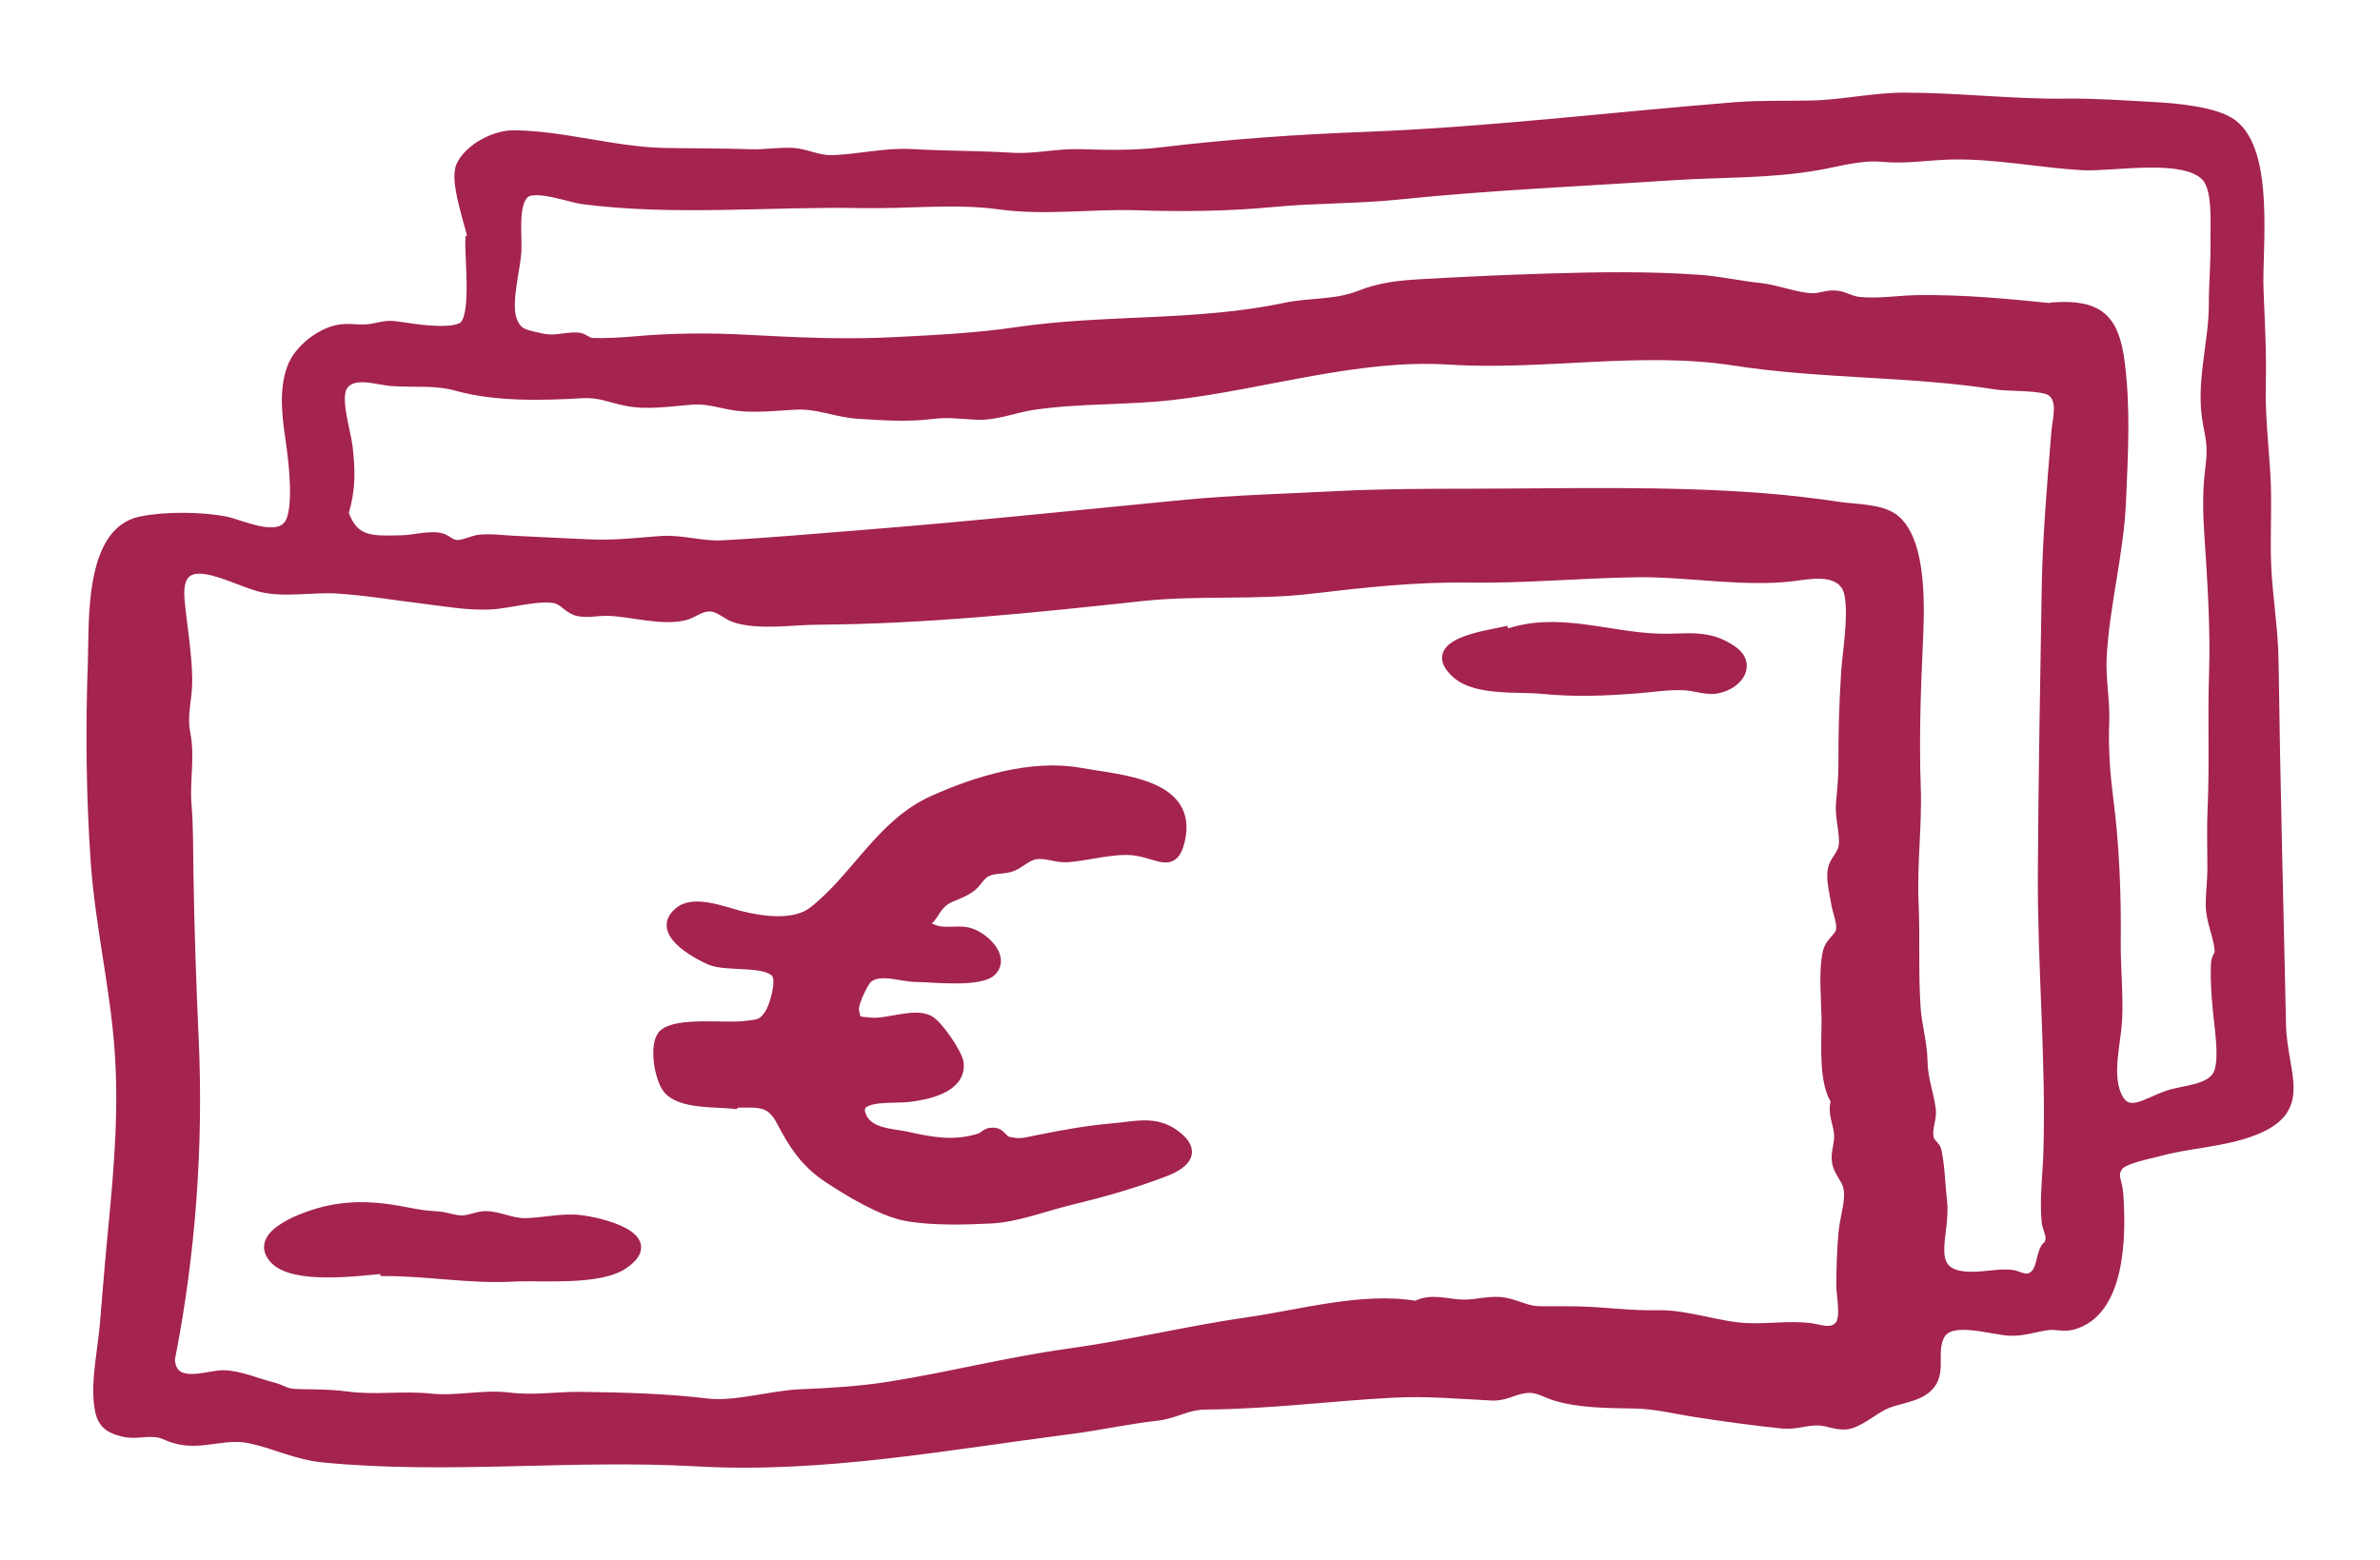
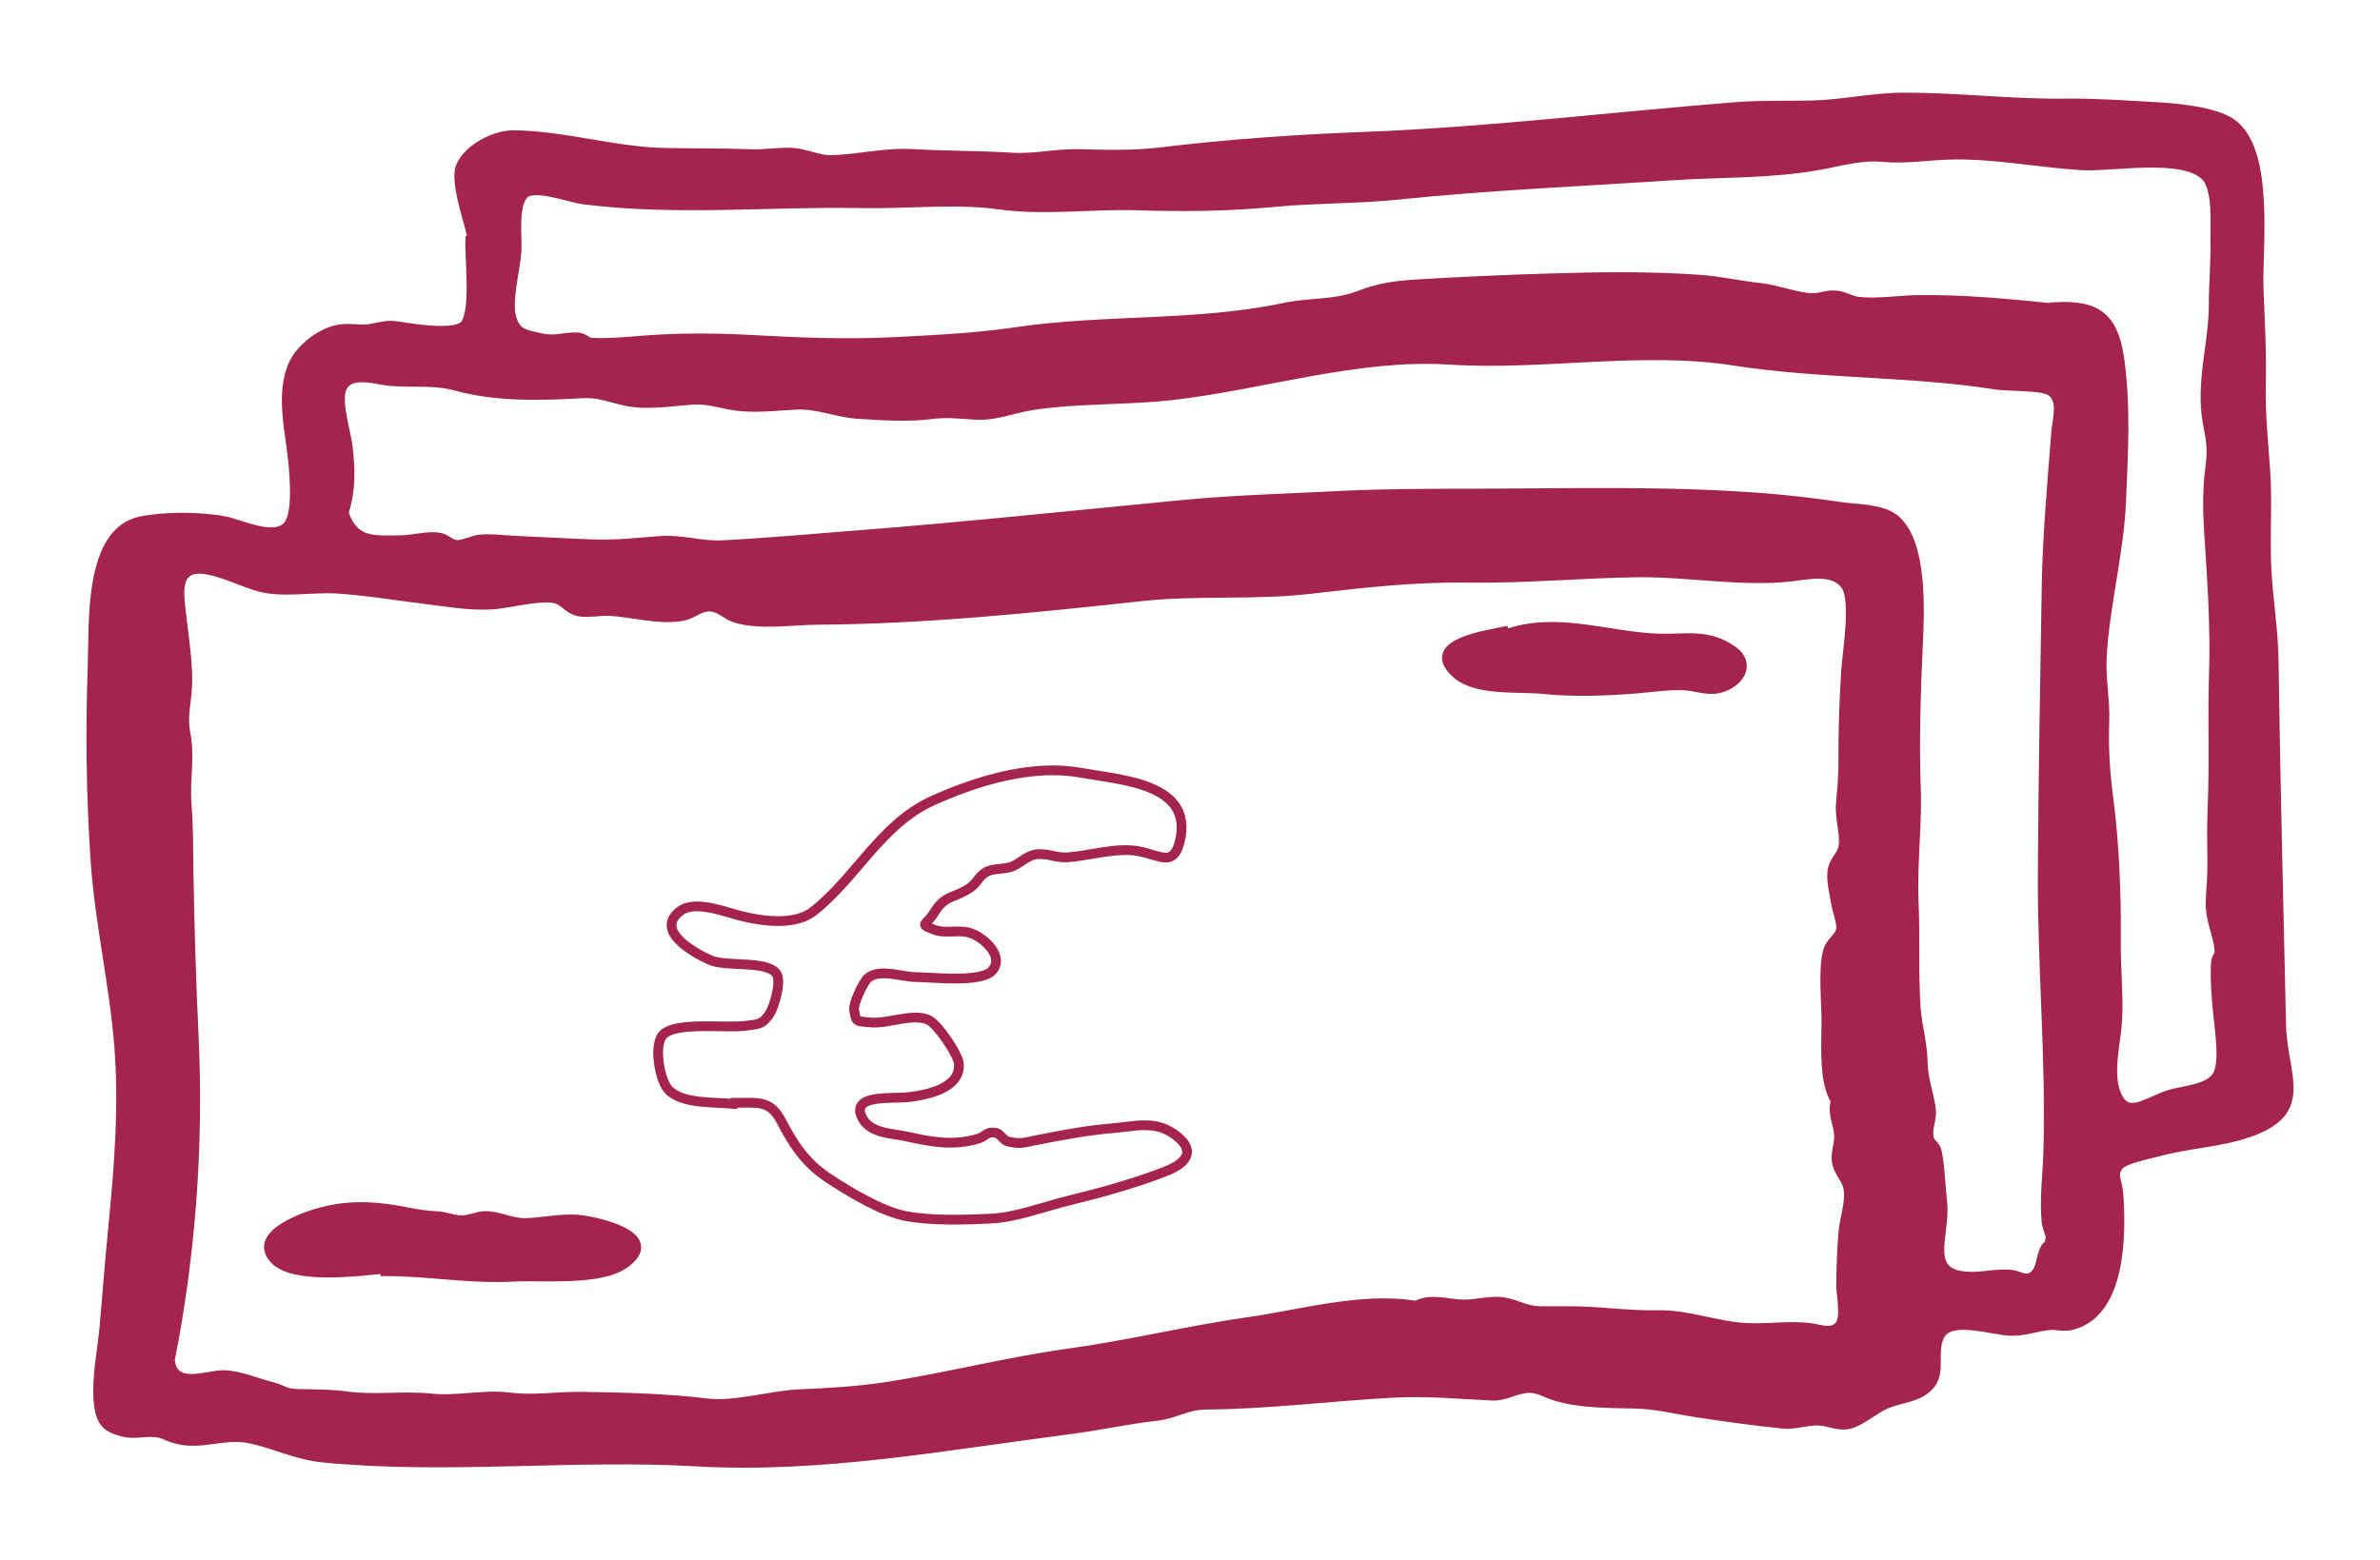
<svg xmlns="http://www.w3.org/2000/svg" fill="none" viewBox="0 0 122 80" height="80" width="122">
  <g filter="url(#filter0_d_309_1173)">
    <path fill="#A42350" d="M24.238 8.284C24.087 7.456 23.277 5.293 23.632 4.509C24.038 3.61 25.381 2.919 26.331 2.93C28.926 2.96 31.478 3.784 34.066 3.836C35.545 3.865 37.013 3.847 38.488 3.902C39.205 3.928 39.919 3.795 40.632 3.832C41.287 3.869 41.967 4.224 42.611 4.206C44.038 4.169 45.317 3.81 46.807 3.895C48.489 3.995 50.172 3.973 51.858 4.08C53.074 4.154 54.143 3.862 55.374 3.899C56.794 3.939 58.132 3.973 59.559 3.799C63.057 3.381 66.474 3.144 69.993 3.011C76.327 2.767 82.59 1.998 88.92 1.492C90.259 1.385 91.568 1.433 92.88 1.403C94.43 1.37 96.019 1 97.624 1C100.397 1 103.185 1.344 105.925 1.307C107.426 1.288 108.953 1.403 110.454 1.484C111.508 1.54 113.556 1.714 114.421 2.353C116.362 3.784 115.704 8.761 115.778 10.791C115.837 12.414 115.937 14.044 115.897 15.668C115.86 17.272 116.03 18.722 116.13 20.293C116.229 21.916 116.096 23.554 116.181 25.181C116.266 26.764 116.533 28.339 116.551 29.921C116.632 36.114 116.802 42.341 116.932 48.526C116.987 51.155 118.463 52.963 115.264 54.061C113.763 54.579 112.177 54.616 110.654 55.037C110.184 55.167 108.883 55.404 108.602 55.766C108.228 56.25 108.542 56.539 108.59 57.2C108.738 59.264 108.742 63.261 106.232 63.93C105.769 64.052 105.403 63.893 104.978 63.948C104.331 64.029 103.78 64.244 103.111 64.237C102.164 64.229 100.009 63.442 99.454 64.429C98.896 65.423 99.735 66.588 98.537 67.335C98.031 67.653 97.228 67.745 96.674 67.982C96.082 68.237 95.361 68.888 94.77 69.017C94.219 69.136 93.786 68.858 93.217 68.836C92.599 68.814 92.022 69.058 91.394 68.995C89.978 68.855 88.425 68.636 87.013 68.422C85.937 68.259 84.909 67.989 83.781 67.967C82.483 67.941 81.023 67.953 79.769 67.579C79.141 67.391 78.826 67.091 78.157 67.183C77.521 67.272 77.14 67.59 76.471 67.557C74.733 67.472 73.132 67.317 71.373 67.413C68.189 67.583 65.02 67.997 61.83 68.019C60.787 68.026 60.288 68.485 59.256 68.6C57.792 68.762 56.331 69.091 54.849 69.28C48.519 70.093 42.126 71.299 35.715 70.933C29.296 70.567 22.918 71.358 16.54 70.729C15.209 70.6 14.089 70.019 12.813 69.753C11.453 69.465 10.28 70.16 8.916 69.735C8.439 69.587 8.373 69.457 7.866 69.428C7.315 69.394 6.875 69.553 6.302 69.409C5.459 69.202 5.178 68.877 5.071 68.019C4.912 66.729 5.259 65.205 5.367 63.915C5.507 62.247 5.64 60.576 5.803 58.909C6.106 55.795 6.354 52.767 6.11 49.636C5.862 46.471 5.123 43.365 4.901 40.203C4.664 36.846 4.631 33.323 4.753 29.965C4.827 27.924 4.553 23.28 7.212 22.73C8.443 22.474 10.299 22.486 11.534 22.726C12.366 22.889 14.218 23.828 14.836 22.852C15.32 22.083 15.054 19.761 14.935 18.895C14.758 17.62 14.492 16.148 14.965 14.861C15.313 13.911 16.496 12.987 17.505 12.876C18.067 12.813 18.526 12.957 19.102 12.839C19.982 12.658 19.945 12.665 20.859 12.802C21.487 12.898 23.414 13.168 23.831 12.662C24.408 11.955 24.064 9.216 24.105 8.317C24.149 8.31 24.194 8.299 24.238 8.291V8.284ZM8.709 65.686C8.82 67.313 10.658 66.481 11.478 66.503C12.262 66.522 13.183 66.917 13.934 67.109C14.595 67.276 14.518 67.457 15.361 67.472C16.178 67.49 16.943 67.479 17.753 67.59C19.21 67.79 20.629 67.549 22.094 67.701C23.443 67.841 24.745 67.483 26.098 67.646C27.399 67.805 28.531 67.597 29.81 67.612C32.014 67.642 34.228 67.705 36.247 67.953C37.66 68.126 39.523 67.546 40.984 67.483C42.533 67.416 44.06 67.331 45.594 67.087C48.674 66.599 51.691 65.819 54.782 65.394C57.873 64.969 60.913 64.222 63.992 63.782C66.692 63.397 69.86 62.48 72.582 62.95C73.373 62.532 74.186 62.872 75.007 62.883C75.713 62.894 76.427 62.647 77.133 62.78C77.832 62.913 78.257 63.227 78.986 63.224C79.629 63.224 80.254 63.216 80.908 63.231C82.309 63.264 83.57 63.46 84.957 63.427C86.535 63.39 88.103 64.048 89.671 64.092C90.695 64.122 91.704 63.967 92.729 64.078C93.239 64.133 93.868 64.436 94.278 63.989C94.648 63.582 94.381 62.421 94.381 61.937C94.381 61.016 94.411 60.088 94.496 59.171C94.555 58.554 94.766 57.903 94.777 57.289C94.792 56.513 94.392 56.354 94.197 55.729C94.03 55.196 94.285 54.771 94.27 54.217C94.252 53.614 93.89 53.056 94.112 52.442C93.479 51.532 93.616 49.558 93.623 48.489C93.631 47.417 93.446 45.831 93.69 44.807C93.801 44.33 94.241 44.112 94.352 43.742C94.459 43.38 94.185 42.725 94.126 42.363C94.041 41.83 93.831 41.069 93.953 40.536C94.056 40.096 94.441 39.834 94.5 39.375C94.585 38.747 94.3 37.911 94.363 37.216C94.422 36.525 94.492 35.867 94.489 35.171C94.478 33.574 94.529 32.032 94.629 30.439C94.688 29.47 95.147 26.837 94.629 26.031C94.06 25.144 92.662 25.458 91.886 25.551C89.338 25.858 86.495 25.31 83.907 25.347C81.03 25.388 78.139 25.665 75.266 25.621C72.552 25.58 69.886 25.876 67.187 26.194C64.303 26.534 61.397 26.257 58.517 26.571C52.952 27.174 47.458 27.743 41.889 27.78C40.603 27.788 38.943 28.061 37.704 27.677C37.257 27.54 36.891 27.115 36.395 27.1C35.87 27.085 35.523 27.47 35.027 27.573C33.848 27.817 32.402 27.377 31.215 27.326C30.716 27.303 30.176 27.436 29.688 27.351C29.178 27.263 28.926 26.811 28.531 26.701C27.721 26.475 26.068 26.952 25.185 26.996C24.002 27.059 22.878 26.845 21.683 26.701C20.208 26.523 18.725 26.268 17.243 26.179C16.011 26.105 14.466 26.409 13.279 26.076C11.682 25.632 8.957 23.931 9.212 26.764C9.334 28.098 9.585 29.466 9.604 30.808C9.619 31.862 9.312 32.594 9.511 33.622C9.748 34.842 9.467 36.007 9.567 37.242C9.663 38.429 9.648 39.586 9.667 40.777C9.711 43.612 9.803 46.393 9.933 49.225C10.184 54.723 9.781 60.299 8.716 65.69L8.709 65.686ZM17.62 22.312C18.141 23.787 19.043 23.732 20.593 23.695C21.206 23.68 21.935 23.462 22.526 23.565C22.922 23.636 23.014 23.905 23.428 23.939C23.702 23.961 24.29 23.695 24.564 23.665C25.151 23.602 25.784 23.695 26.372 23.721C27.717 23.78 29.059 23.861 30.405 23.909C31.559 23.95 32.676 23.824 33.825 23.735C34.935 23.647 35.933 24.009 37.016 23.953C39.298 23.839 41.623 23.624 43.916 23.447C49.521 23.007 55.074 22.423 60.654 21.883C63.29 21.628 66.034 21.561 68.67 21.424C70.888 21.31 73.195 21.31 75.443 21.306C80.398 21.299 85.404 21.151 90.347 21.532C91.686 21.635 93.017 21.794 94.344 21.99C95.143 22.108 96.404 22.075 97.092 22.604C98.589 23.765 98.389 27.44 98.312 29.111C98.204 31.47 98.123 33.999 98.208 36.34C98.282 38.299 98.012 40.27 98.097 42.267C98.179 44.171 98.079 45.798 98.201 47.669C98.264 48.593 98.541 49.465 98.556 50.405C98.571 51.344 98.863 52.013 98.977 52.852C99.051 53.403 98.755 53.817 98.881 54.376C98.933 54.612 99.214 54.76 99.266 54.978C99.443 55.74 99.465 56.831 99.558 57.611C99.765 59.334 98.456 61.471 101.107 61.456C101.78 61.452 102.39 61.304 103.063 61.349C103.399 61.371 103.762 61.66 104.106 61.501C104.608 61.268 104.597 60.628 104.767 60.177C104.952 59.685 105.037 60.066 105.108 59.485C105.13 59.308 104.93 58.883 104.908 58.661C104.79 57.485 104.963 56.206 104.997 55.023C105.133 50.268 104.686 45.535 104.712 40.777C104.738 35.918 104.83 31.093 104.908 26.235C104.949 23.543 105.185 20.862 105.4 18.178C105.451 17.513 105.784 16.507 105.148 16.059C104.705 15.745 102.933 15.819 102.383 15.73C97.931 15.024 93.35 15.191 88.902 14.495C84.117 13.749 79.141 14.754 74.293 14.444C69.59 14.144 64.802 15.716 60.132 16.256C57.744 16.533 55.292 16.414 52.926 16.773C51.939 16.925 51.029 17.328 50.005 17.268C49.103 17.217 48.574 17.132 47.717 17.239C46.522 17.391 45.221 17.298 44.008 17.224C42.855 17.154 41.941 16.688 40.754 16.755C39.837 16.806 38.943 16.906 38.018 16.836C37.135 16.769 36.399 16.433 35.511 16.496C34.435 16.57 33.245 16.78 32.151 16.57C31.248 16.396 30.757 16.111 29.825 16.167C27.825 16.289 25.395 16.344 23.454 15.801C22.29 15.475 21.295 15.631 20.06 15.542C19.339 15.49 18.034 14.995 17.553 15.823C17.18 16.466 17.742 18.171 17.827 18.921C17.967 20.167 17.982 21.11 17.616 22.312H17.62ZM105.292 11.811C105.292 11.789 105.296 11.771 105.3 11.748C107.614 11.604 108.38 12.37 108.664 14.584C108.971 16.988 108.831 19.287 108.731 21.698C108.616 24.371 107.884 27.011 107.74 29.681C107.677 30.808 107.914 31.877 107.87 33.023C107.818 34.399 107.91 35.63 108.084 36.998C108.387 39.331 108.487 41.912 108.461 44.263C108.446 45.598 108.598 46.966 108.531 48.293C108.472 49.443 108.017 50.996 108.483 52.12C109.016 53.392 109.977 52.556 111.105 52.165C111.944 51.873 113.416 51.891 113.745 50.97C114.029 50.175 113.745 48.56 113.671 47.68C113.6 46.903 113.552 46.234 113.582 45.458C113.597 45.006 113.793 45.043 113.771 44.725C113.715 43.949 113.316 43.221 113.316 42.374C113.316 41.771 113.401 41.172 113.401 40.573C113.405 39.534 113.364 38.51 113.412 37.467C113.519 35.175 113.408 32.886 113.486 30.59C113.567 28.143 113.397 25.736 113.238 23.299C113.168 22.219 113.153 21.132 113.29 20.056C113.427 18.999 113.356 18.659 113.172 17.697C112.783 15.656 113.482 13.571 113.475 11.615C113.475 10.521 113.582 9.43 113.56 8.336C113.545 7.504 113.697 5.71 113.087 5.052C111.959 3.84 108.269 4.568 106.727 4.476C104.505 4.342 102.29 3.884 100.057 3.928C98.807 3.954 97.716 4.165 96.467 4.047C95.387 3.947 94.278 4.28 93.22 4.468C90.706 4.916 88.266 4.827 85.733 4.993C81.019 5.304 76.32 5.503 71.624 5.988C69.531 6.202 67.401 6.158 65.29 6.361C62.968 6.583 60.617 6.609 58.287 6.531C55.917 6.454 53.592 6.812 51.229 6.487C48.963 6.173 46.522 6.465 44.208 6.42C39.408 6.328 34.632 6.831 29.854 6.217C29.252 6.139 27.459 5.466 26.908 5.906C26.275 6.409 26.523 8.154 26.479 8.872C26.42 9.822 25.939 11.504 26.238 12.377C26.494 13.12 26.878 13.142 27.728 13.338C28.468 13.508 28.919 13.268 29.596 13.297C29.921 13.312 30.095 13.564 30.328 13.575C31.015 13.604 31.799 13.56 32.598 13.49C34.41 13.327 36.355 13.312 38.196 13.409C40.813 13.549 43.239 13.671 45.883 13.534C47.998 13.423 50.027 13.331 52.131 13.02C56.657 12.355 61.334 12.728 65.826 11.782C67.206 11.489 68.418 11.649 69.712 11.142C70.729 10.743 71.665 10.632 72.759 10.569C74.959 10.443 77.166 10.34 79.374 10.273C81.943 10.195 84.55 10.155 87.116 10.34C88.17 10.414 89.187 10.654 90.233 10.761C91.091 10.85 92.096 11.271 92.913 11.283C93.357 11.29 93.638 11.094 94.171 11.153C94.529 11.19 94.873 11.423 95.247 11.467C96.223 11.582 97.306 11.397 98.286 11.382C100.63 11.345 102.967 11.575 105.3 11.811H105.292Z" />
-     <path fill="#A42350" d="M37.671 52.605C36.746 52.49 34.879 52.642 34.221 51.817C33.785 51.27 33.489 49.469 34.029 49.011C34.757 48.386 37.208 48.723 38.184 48.597C38.857 48.512 39.072 48.545 39.434 48.002C39.704 47.599 40.066 46.312 39.804 45.927C39.32 45.225 37.242 45.591 36.406 45.225C35.626 44.881 33.504 43.727 34.875 42.703C35.63 42.141 37.16 42.755 37.966 42.958C39.083 43.239 40.739 43.469 41.69 42.725C43.882 41.01 45.161 38.248 47.812 37.05C50.075 36.029 52.904 35.172 55.359 35.615C57.485 35.996 61.197 36.166 60.48 39.128C60.158 40.466 59.5 39.864 58.372 39.645C57.248 39.427 55.858 39.875 54.73 39.956C54.176 39.997 53.802 39.775 53.229 39.793C52.686 39.812 52.364 40.222 51.909 40.415C51.491 40.588 50.996 40.507 50.634 40.67C50.186 40.866 50.112 41.265 49.709 41.531C48.84 42.101 48.467 41.842 47.861 42.829C47.472 43.461 47.073 43.358 47.901 43.672C48.496 43.898 49.199 43.62 49.82 43.864C50.552 44.156 51.477 45.084 50.852 45.772C50.286 46.401 47.753 46.101 46.973 46.097C46.186 46.094 45.08 45.628 44.47 46.164C44.252 46.356 43.723 47.477 43.782 47.787C43.897 48.419 43.849 48.346 44.633 48.423C45.494 48.508 46.807 47.924 47.598 48.294C48.064 48.512 49.107 50.043 49.151 50.527C49.262 51.799 47.509 52.135 46.622 52.246C45.761 52.353 43.734 52.095 44.137 53.178C44.489 54.128 45.724 54.102 46.459 54.265C47.768 54.557 48.859 54.761 50.149 54.38C50.552 54.261 50.541 53.991 51.055 54.084C51.277 54.124 51.44 54.472 51.65 54.52C52.305 54.675 52.442 54.594 53.2 54.443C54.435 54.195 55.766 53.951 57.019 53.847C58.187 53.751 59.2 53.422 60.228 54.176C61.345 54.997 60.827 55.641 59.729 56.066C58.15 56.676 56.483 57.142 54.838 57.541C53.547 57.855 52.113 58.413 50.807 58.48C49.48 58.547 47.739 58.595 46.444 58.351C45.187 58.114 43.49 57.086 42.425 56.376C41.287 55.618 40.666 54.672 40.059 53.503C39.49 52.409 38.909 52.542 37.696 52.542C37.696 52.561 37.689 52.575 37.685 52.594L37.671 52.605Z" />
    <path fill="#A42350" d="M19.738 61.046C18.452 61.157 15.083 61.63 14.078 60.565C12.85 59.264 15.815 58.299 16.688 58.096C18.171 57.748 19.505 57.881 20.862 58.151C21.372 58.251 21.779 58.325 22.43 58.358C22.837 58.38 23.229 58.554 23.639 58.565C24.072 58.572 24.453 58.358 24.844 58.347C25.554 58.332 26.186 58.713 26.915 58.706C27.85 58.691 28.76 58.443 29.706 58.543C30.734 58.654 33.97 59.416 31.984 60.802C30.72 61.682 27.791 61.379 26.29 61.46C24.072 61.578 21.968 61.175 19.749 61.175C19.749 61.131 19.746 61.09 19.742 61.046H19.738Z" />
    <path fill="#A42350" d="M77.159 28.531C79.836 27.569 82.406 28.675 85.112 28.741C86.469 28.775 87.563 28.475 88.824 29.37C89.767 30.039 89.172 31.056 88.048 31.3C87.538 31.411 86.898 31.178 86.395 31.145C85.567 31.093 84.742 31.237 83.921 31.3C82.243 31.43 80.738 31.492 79.063 31.326C77.825 31.204 75.684 31.437 74.674 30.546C72.914 28.997 76.249 28.571 77.103 28.379C77.122 28.431 77.144 28.479 77.163 28.531H77.159Z" />
    <path stroke-width="0.5" stroke="#A42350" d="M24.238 8.284C24.087 7.456 23.277 5.293 23.632 4.509C24.038 3.61 25.381 2.919 26.331 2.93C28.926 2.96 31.478 3.784 34.066 3.836C35.545 3.865 37.013 3.847 38.488 3.902C39.205 3.928 39.919 3.795 40.632 3.832C41.287 3.869 41.967 4.224 42.611 4.206C44.038 4.169 45.317 3.81 46.807 3.895C48.489 3.995 50.172 3.973 51.858 4.08C53.074 4.154 54.143 3.862 55.374 3.899C56.794 3.939 58.132 3.973 59.559 3.799C63.057 3.381 66.474 3.144 69.993 3.011C76.327 2.767 82.59 1.998 88.92 1.492C90.259 1.385 91.568 1.433 92.88 1.403C94.43 1.37 96.019 1 97.624 1C100.397 1 103.185 1.344 105.925 1.307C107.426 1.288 108.953 1.403 110.454 1.484C111.508 1.54 113.556 1.714 114.421 2.353C116.362 3.784 115.704 8.761 115.778 10.791C115.837 12.414 115.937 14.044 115.897 15.668C115.86 17.272 116.03 18.722 116.13 20.293C116.229 21.916 116.096 23.554 116.181 25.181C116.266 26.764 116.533 28.339 116.551 29.921C116.632 36.114 116.802 42.341 116.932 48.526C116.987 51.155 118.463 52.963 115.264 54.061C113.763 54.579 112.177 54.616 110.654 55.037C110.184 55.167 108.883 55.404 108.602 55.766C108.228 56.25 108.542 56.539 108.59 57.2C108.738 59.264 108.742 63.261 106.232 63.93C105.769 64.052 105.403 63.893 104.978 63.948C104.331 64.029 103.78 64.244 103.111 64.237C102.164 64.229 100.009 63.442 99.454 64.429C98.896 65.423 99.735 66.588 98.537 67.335C98.031 67.653 97.228 67.745 96.674 67.982C96.082 68.237 95.361 68.888 94.77 69.017C94.219 69.136 93.786 68.858 93.217 68.836C92.599 68.814 92.022 69.058 91.394 68.995C89.978 68.855 88.425 68.636 87.013 68.422C85.937 68.259 84.909 67.989 83.781 67.967C82.483 67.941 81.023 67.953 79.769 67.579C79.141 67.391 78.826 67.091 78.157 67.183C77.521 67.272 77.14 67.59 76.471 67.557C74.733 67.472 73.132 67.317 71.373 67.413C68.189 67.583 65.02 67.997 61.83 68.019C60.787 68.026 60.288 68.485 59.256 68.6C57.792 68.762 56.331 69.091 54.849 69.28C48.519 70.093 42.126 71.299 35.715 70.933C29.296 70.567 22.918 71.358 16.54 70.729C15.209 70.6 14.089 70.019 12.813 69.753C11.453 69.465 10.28 70.16 8.916 69.735C8.439 69.587 8.373 69.457 7.866 69.428C7.315 69.394 6.875 69.553 6.302 69.409C5.459 69.202 5.178 68.877 5.071 68.019C4.912 66.729 5.259 65.205 5.367 63.915C5.507 62.247 5.64 60.576 5.803 58.909C6.106 55.795 6.354 52.767 6.11 49.636C5.862 46.471 5.123 43.365 4.901 40.203C4.664 36.846 4.631 33.323 4.753 29.965C4.827 27.924 4.553 23.28 7.212 22.73C8.443 22.474 10.299 22.486 11.534 22.726C12.366 22.889 14.218 23.828 14.836 22.852C15.32 22.083 15.054 19.761 14.935 18.895C14.758 17.62 14.492 16.148 14.965 14.861C15.313 13.911 16.496 12.987 17.505 12.876C18.067 12.813 18.526 12.957 19.102 12.839C19.982 12.658 19.945 12.665 20.859 12.802C21.487 12.898 23.414 13.168 23.831 12.662C24.408 11.955 24.064 9.216 24.105 8.317C24.149 8.31 24.194 8.299 24.238 8.291V8.284ZM8.709 65.686C8.82 67.313 10.658 66.481 11.478 66.503C12.262 66.522 13.183 66.917 13.934 67.109C14.595 67.276 14.518 67.457 15.361 67.472C16.178 67.49 16.943 67.479 17.753 67.59C19.21 67.79 20.629 67.549 22.094 67.701C23.443 67.841 24.745 67.483 26.098 67.646C27.399 67.805 28.531 67.597 29.81 67.612C32.014 67.642 34.228 67.705 36.247 67.953C37.66 68.126 39.523 67.546 40.984 67.483C42.533 67.416 44.06 67.331 45.594 67.087C48.674 66.599 51.691 65.819 54.782 65.394C57.873 64.969 60.913 64.222 63.992 63.782C66.692 63.397 69.86 62.48 72.582 62.95C73.373 62.532 74.186 62.872 75.007 62.883C75.713 62.894 76.427 62.647 77.133 62.78C77.832 62.913 78.257 63.227 78.986 63.224C79.629 63.224 80.254 63.216 80.908 63.231C82.309 63.264 83.57 63.46 84.957 63.427C86.535 63.39 88.103 64.048 89.671 64.092C90.695 64.122 91.704 63.967 92.729 64.078C93.239 64.133 93.868 64.436 94.278 63.989C94.648 63.582 94.381 62.421 94.381 61.937C94.381 61.016 94.411 60.088 94.496 59.171C94.555 58.554 94.766 57.903 94.777 57.289C94.792 56.513 94.392 56.354 94.197 55.729C94.03 55.196 94.285 54.771 94.27 54.217C94.252 53.614 93.89 53.056 94.112 52.442C93.479 51.532 93.616 49.558 93.623 48.489C93.631 47.417 93.446 45.831 93.69 44.807C93.801 44.33 94.241 44.112 94.352 43.742C94.459 43.38 94.185 42.725 94.126 42.363C94.041 41.83 93.831 41.069 93.953 40.536C94.056 40.096 94.441 39.834 94.5 39.375C94.585 38.747 94.3 37.911 94.363 37.216C94.422 36.525 94.492 35.867 94.489 35.171C94.478 33.574 94.529 32.032 94.629 30.439C94.688 29.47 95.147 26.837 94.629 26.031C94.06 25.144 92.662 25.458 91.886 25.551C89.338 25.858 86.495 25.31 83.907 25.347C81.03 25.388 78.139 25.665 75.266 25.621C72.552 25.58 69.886 25.876 67.187 26.194C64.303 26.534 61.397 26.257 58.517 26.571C52.952 27.174 47.458 27.743 41.889 27.78C40.603 27.788 38.943 28.061 37.704 27.677C37.257 27.54 36.891 27.115 36.395 27.1C35.87 27.085 35.523 27.47 35.027 27.573C33.848 27.817 32.402 27.377 31.215 27.326C30.716 27.303 30.176 27.436 29.688 27.351C29.178 27.263 28.926 26.811 28.531 26.701C27.721 26.475 26.068 26.952 25.185 26.996C24.002 27.059 22.878 26.845 21.683 26.701C20.208 26.523 18.725 26.268 17.243 26.179C16.011 26.105 14.466 26.409 13.279 26.076C11.682 25.632 8.957 23.931 9.212 26.764C9.334 28.098 9.585 29.466 9.604 30.808C9.619 31.862 9.312 32.594 9.511 33.622C9.748 34.842 9.467 36.007 9.567 37.242C9.663 38.429 9.648 39.586 9.667 40.777C9.711 43.612 9.803 46.393 9.933 49.225C10.184 54.723 9.781 60.299 8.716 65.69L8.709 65.686ZM17.62 22.312C18.141 23.787 19.043 23.732 20.593 23.695C21.206 23.68 21.935 23.462 22.526 23.565C22.922 23.636 23.014 23.905 23.428 23.939C23.702 23.961 24.29 23.695 24.564 23.665C25.151 23.602 25.784 23.695 26.372 23.721C27.717 23.78 29.059 23.861 30.405 23.909C31.559 23.95 32.676 23.824 33.825 23.735C34.935 23.647 35.933 24.009 37.016 23.953C39.298 23.839 41.623 23.624 43.916 23.447C49.521 23.007 55.074 22.423 60.654 21.883C63.29 21.628 66.034 21.561 68.67 21.424C70.888 21.31 73.195 21.31 75.443 21.306C80.398 21.299 85.404 21.151 90.347 21.532C91.686 21.635 93.017 21.794 94.344 21.99C95.143 22.108 96.404 22.075 97.092 22.604C98.589 23.765 98.389 27.44 98.312 29.111C98.204 31.47 98.123 33.999 98.208 36.34C98.282 38.299 98.012 40.27 98.097 42.267C98.179 44.171 98.079 45.798 98.201 47.669C98.264 48.593 98.541 49.465 98.556 50.405C98.571 51.344 98.863 52.013 98.977 52.852C99.051 53.403 98.755 53.817 98.881 54.376C98.933 54.612 99.214 54.76 99.266 54.978C99.443 55.74 99.465 56.831 99.558 57.611C99.765 59.334 98.456 61.471 101.107 61.456C101.78 61.452 102.39 61.304 103.063 61.349C103.399 61.371 103.762 61.66 104.106 61.501C104.608 61.268 104.597 60.628 104.767 60.177C104.952 59.685 105.037 60.066 105.108 59.485C105.13 59.308 104.93 58.883 104.908 58.661C104.79 57.485 104.963 56.206 104.997 55.023C105.133 50.268 104.686 45.535 104.712 40.777C104.738 35.918 104.83 31.093 104.908 26.235C104.949 23.543 105.185 20.862 105.4 18.178C105.451 17.513 105.784 16.507 105.148 16.059C104.705 15.745 102.933 15.819 102.383 15.73C97.931 15.024 93.35 15.191 88.902 14.495C84.117 13.749 79.141 14.754 74.293 14.444C69.59 14.144 64.802 15.716 60.132 16.256C57.744 16.533 55.292 16.414 52.926 16.773C51.939 16.925 51.029 17.328 50.005 17.268C49.103 17.217 48.574 17.132 47.717 17.239C46.522 17.391 45.221 17.298 44.008 17.224C42.855 17.154 41.941 16.688 40.754 16.755C39.837 16.806 38.943 16.906 38.018 16.836C37.135 16.769 36.399 16.433 35.511 16.496C34.435 16.57 33.245 16.78 32.151 16.57C31.248 16.396 30.757 16.111 29.825 16.167C27.825 16.289 25.395 16.344 23.454 15.801C22.29 15.475 21.295 15.631 20.06 15.542C19.339 15.49 18.034 14.995 17.553 15.823C17.18 16.466 17.742 18.171 17.827 18.921C17.967 20.167 17.982 21.11 17.616 22.312H17.62ZM105.292 11.811C105.292 11.789 105.296 11.771 105.3 11.748C107.614 11.604 108.38 12.37 108.664 14.584C108.971 16.988 108.831 19.287 108.731 21.698C108.616 24.371 107.884 27.011 107.74 29.681C107.677 30.808 107.914 31.877 107.87 33.023C107.818 34.399 107.91 35.63 108.084 36.998C108.387 39.331 108.487 41.912 108.461 44.263C108.446 45.598 108.598 46.966 108.531 48.293C108.472 49.443 108.017 50.996 108.483 52.12C109.016 53.392 109.977 52.556 111.105 52.165C111.944 51.873 113.416 51.891 113.745 50.97C114.029 50.175 113.745 48.56 113.671 47.68C113.6 46.903 113.552 46.234 113.582 45.458C113.597 45.006 113.793 45.043 113.771 44.725C113.715 43.949 113.316 43.221 113.316 42.374C113.316 41.771 113.401 41.172 113.401 40.573C113.405 39.534 113.364 38.51 113.412 37.467C113.519 35.175 113.408 32.886 113.486 30.59C113.567 28.143 113.397 25.736 113.238 23.299C113.168 22.219 113.153 21.132 113.29 20.056C113.427 18.999 113.356 18.659 113.172 17.697C112.783 15.656 113.482 13.571 113.475 11.615C113.475 10.521 113.582 9.43 113.56 8.336C113.545 7.504 113.697 5.71 113.087 5.052C111.959 3.84 108.269 4.568 106.727 4.476C104.505 4.342 102.29 3.884 100.057 3.928C98.807 3.954 97.716 4.165 96.467 4.047C95.387 3.947 94.278 4.28 93.22 4.468C90.706 4.916 88.266 4.827 85.733 4.993C81.019 5.304 76.32 5.503 71.624 5.988C69.531 6.202 67.401 6.158 65.29 6.361C62.968 6.583 60.617 6.609 58.287 6.531C55.917 6.454 53.592 6.812 51.229 6.487C48.963 6.173 46.522 6.465 44.208 6.42C39.408 6.328 34.632 6.831 29.854 6.217C29.252 6.139 27.459 5.466 26.908 5.906C26.275 6.409 26.523 8.154 26.479 8.872C26.42 9.822 25.939 11.504 26.238 12.377C26.494 13.12 26.878 13.142 27.728 13.338C28.468 13.508 28.919 13.268 29.596 13.297C29.921 13.312 30.095 13.564 30.328 13.575C31.015 13.604 31.799 13.56 32.598 13.49C34.41 13.327 36.355 13.312 38.196 13.409C40.813 13.549 43.239 13.671 45.883 13.534C47.998 13.423 50.027 13.331 52.131 13.02C56.657 12.355 61.334 12.728 65.826 11.782C67.206 11.489 68.418 11.649 69.712 11.142C70.729 10.743 71.665 10.632 72.759 10.569C74.959 10.443 77.166 10.34 79.374 10.273C81.943 10.195 84.55 10.155 87.116 10.34C88.17 10.414 89.187 10.654 90.233 10.761C91.091 10.85 92.096 11.271 92.913 11.283C93.357 11.29 93.638 11.094 94.171 11.153C94.529 11.19 94.873 11.423 95.247 11.467C96.223 11.582 97.306 11.397 98.286 11.382C100.63 11.345 102.967 11.575 105.3 11.811H105.292Z" />
    <path stroke-width="0.5" stroke="#A42350" d="M37.671 52.605C36.746 52.49 34.879 52.642 34.221 51.817C33.785 51.27 33.489 49.469 34.029 49.011C34.757 48.386 37.208 48.723 38.184 48.597C38.857 48.512 39.072 48.545 39.434 48.002C39.704 47.599 40.066 46.312 39.804 45.927C39.32 45.225 37.242 45.591 36.406 45.225C35.626 44.881 33.504 43.727 34.875 42.703C35.63 42.141 37.16 42.755 37.966 42.958C39.083 43.239 40.739 43.469 41.69 42.725C43.882 41.01 45.161 38.248 47.812 37.05C50.075 36.029 52.904 35.172 55.359 35.615C57.485 35.996 61.197 36.166 60.48 39.128C60.158 40.466 59.5 39.864 58.372 39.645C57.248 39.427 55.858 39.875 54.73 39.956C54.176 39.997 53.802 39.775 53.229 39.793C52.686 39.812 52.364 40.222 51.909 40.415C51.491 40.588 50.996 40.507 50.634 40.67C50.186 40.866 50.112 41.265 49.709 41.531C48.84 42.101 48.467 41.842 47.861 42.829C47.472 43.461 47.073 43.358 47.901 43.672C48.496 43.898 49.199 43.62 49.82 43.864C50.552 44.156 51.477 45.084 50.852 45.772C50.286 46.401 47.753 46.101 46.973 46.097C46.186 46.094 45.08 45.628 44.47 46.164C44.252 46.356 43.723 47.477 43.782 47.787C43.897 48.419 43.849 48.346 44.633 48.423C45.494 48.508 46.807 47.924 47.598 48.294C48.064 48.512 49.107 50.043 49.151 50.527C49.262 51.799 47.509 52.135 46.622 52.246C45.761 52.353 43.734 52.095 44.137 53.178C44.489 54.128 45.724 54.102 46.459 54.265C47.768 54.557 48.859 54.761 50.149 54.38C50.552 54.261 50.541 53.991 51.055 54.084C51.277 54.124 51.44 54.472 51.65 54.52C52.305 54.675 52.442 54.594 53.2 54.443C54.435 54.195 55.766 53.951 57.019 53.847C58.187 53.751 59.2 53.422 60.228 54.176C61.345 54.997 60.827 55.641 59.729 56.066C58.15 56.676 56.483 57.142 54.838 57.541C53.547 57.855 52.113 58.413 50.807 58.48C49.48 58.547 47.739 58.595 46.444 58.351C45.187 58.114 43.49 57.086 42.425 56.376C41.287 55.618 40.666 54.672 40.059 53.503C39.49 52.409 38.909 52.542 37.696 52.542C37.696 52.561 37.689 52.575 37.685 52.594L37.671 52.605Z" />
    <path stroke-width="0.5" stroke="#A42350" d="M19.738 61.046C18.452 61.157 15.083 61.63 14.078 60.565C12.85 59.264 15.815 58.299 16.688 58.096C18.171 57.748 19.505 57.881 20.862 58.151C21.372 58.251 21.779 58.325 22.43 58.358C22.837 58.38 23.229 58.554 23.639 58.565C24.072 58.572 24.453 58.358 24.844 58.347C25.554 58.332 26.186 58.713 26.915 58.706C27.85 58.691 28.76 58.443 29.706 58.543C30.734 58.654 33.97 59.416 31.984 60.802C30.72 61.682 27.791 61.379 26.29 61.46C24.072 61.578 21.968 61.175 19.749 61.175C19.749 61.131 19.746 61.09 19.742 61.046H19.738Z" />
    <path stroke-width="0.5" stroke="#A42350" d="M77.159 28.531C79.836 27.569 82.406 28.675 85.112 28.741C86.469 28.775 87.563 28.475 88.824 29.37C89.767 30.039 89.172 31.056 88.048 31.3C87.538 31.411 86.898 31.178 86.395 31.145C85.567 31.093 84.742 31.237 83.921 31.3C82.243 31.43 80.738 31.492 79.063 31.326C77.825 31.204 75.684 31.437 74.674 30.546C72.914 28.997 76.249 28.571 77.103 28.379C77.122 28.431 77.144 28.479 77.163 28.531H77.159Z" />
  </g>
  <defs>
    <filter color-interpolation-filters="sRGB" filterUnits="userSpaceOnUse" height="78.5" width="121.137" y="0.75" x="0.434" id="filter0_d_309_1173">
      <feFlood result="BackgroundImageFix" flood-opacity="0" />
      <feColorMatrix result="hardAlpha" values="0 0 0 0 0 0 0 0 0 0 0 0 0 0 0 0 0 0 127 0" type="matrix" in="SourceAlpha" />
      <feOffset dy="4" />
      <feGaussianBlur stdDeviation="2" />
      <feComposite operator="out" in2="hardAlpha" />
      <feColorMatrix values="0 0 0 0 0 0 0 0 0 0 0 0 0 0 0 0 0 0 0.25 0" type="matrix" />
      <feBlend result="effect1_dropShadow_309_1173" in2="BackgroundImageFix" mode="normal" />
      <feBlend result="shape" in2="effect1_dropShadow_309_1173" in="SourceGraphic" mode="normal" />
    </filter>
  </defs>
</svg>